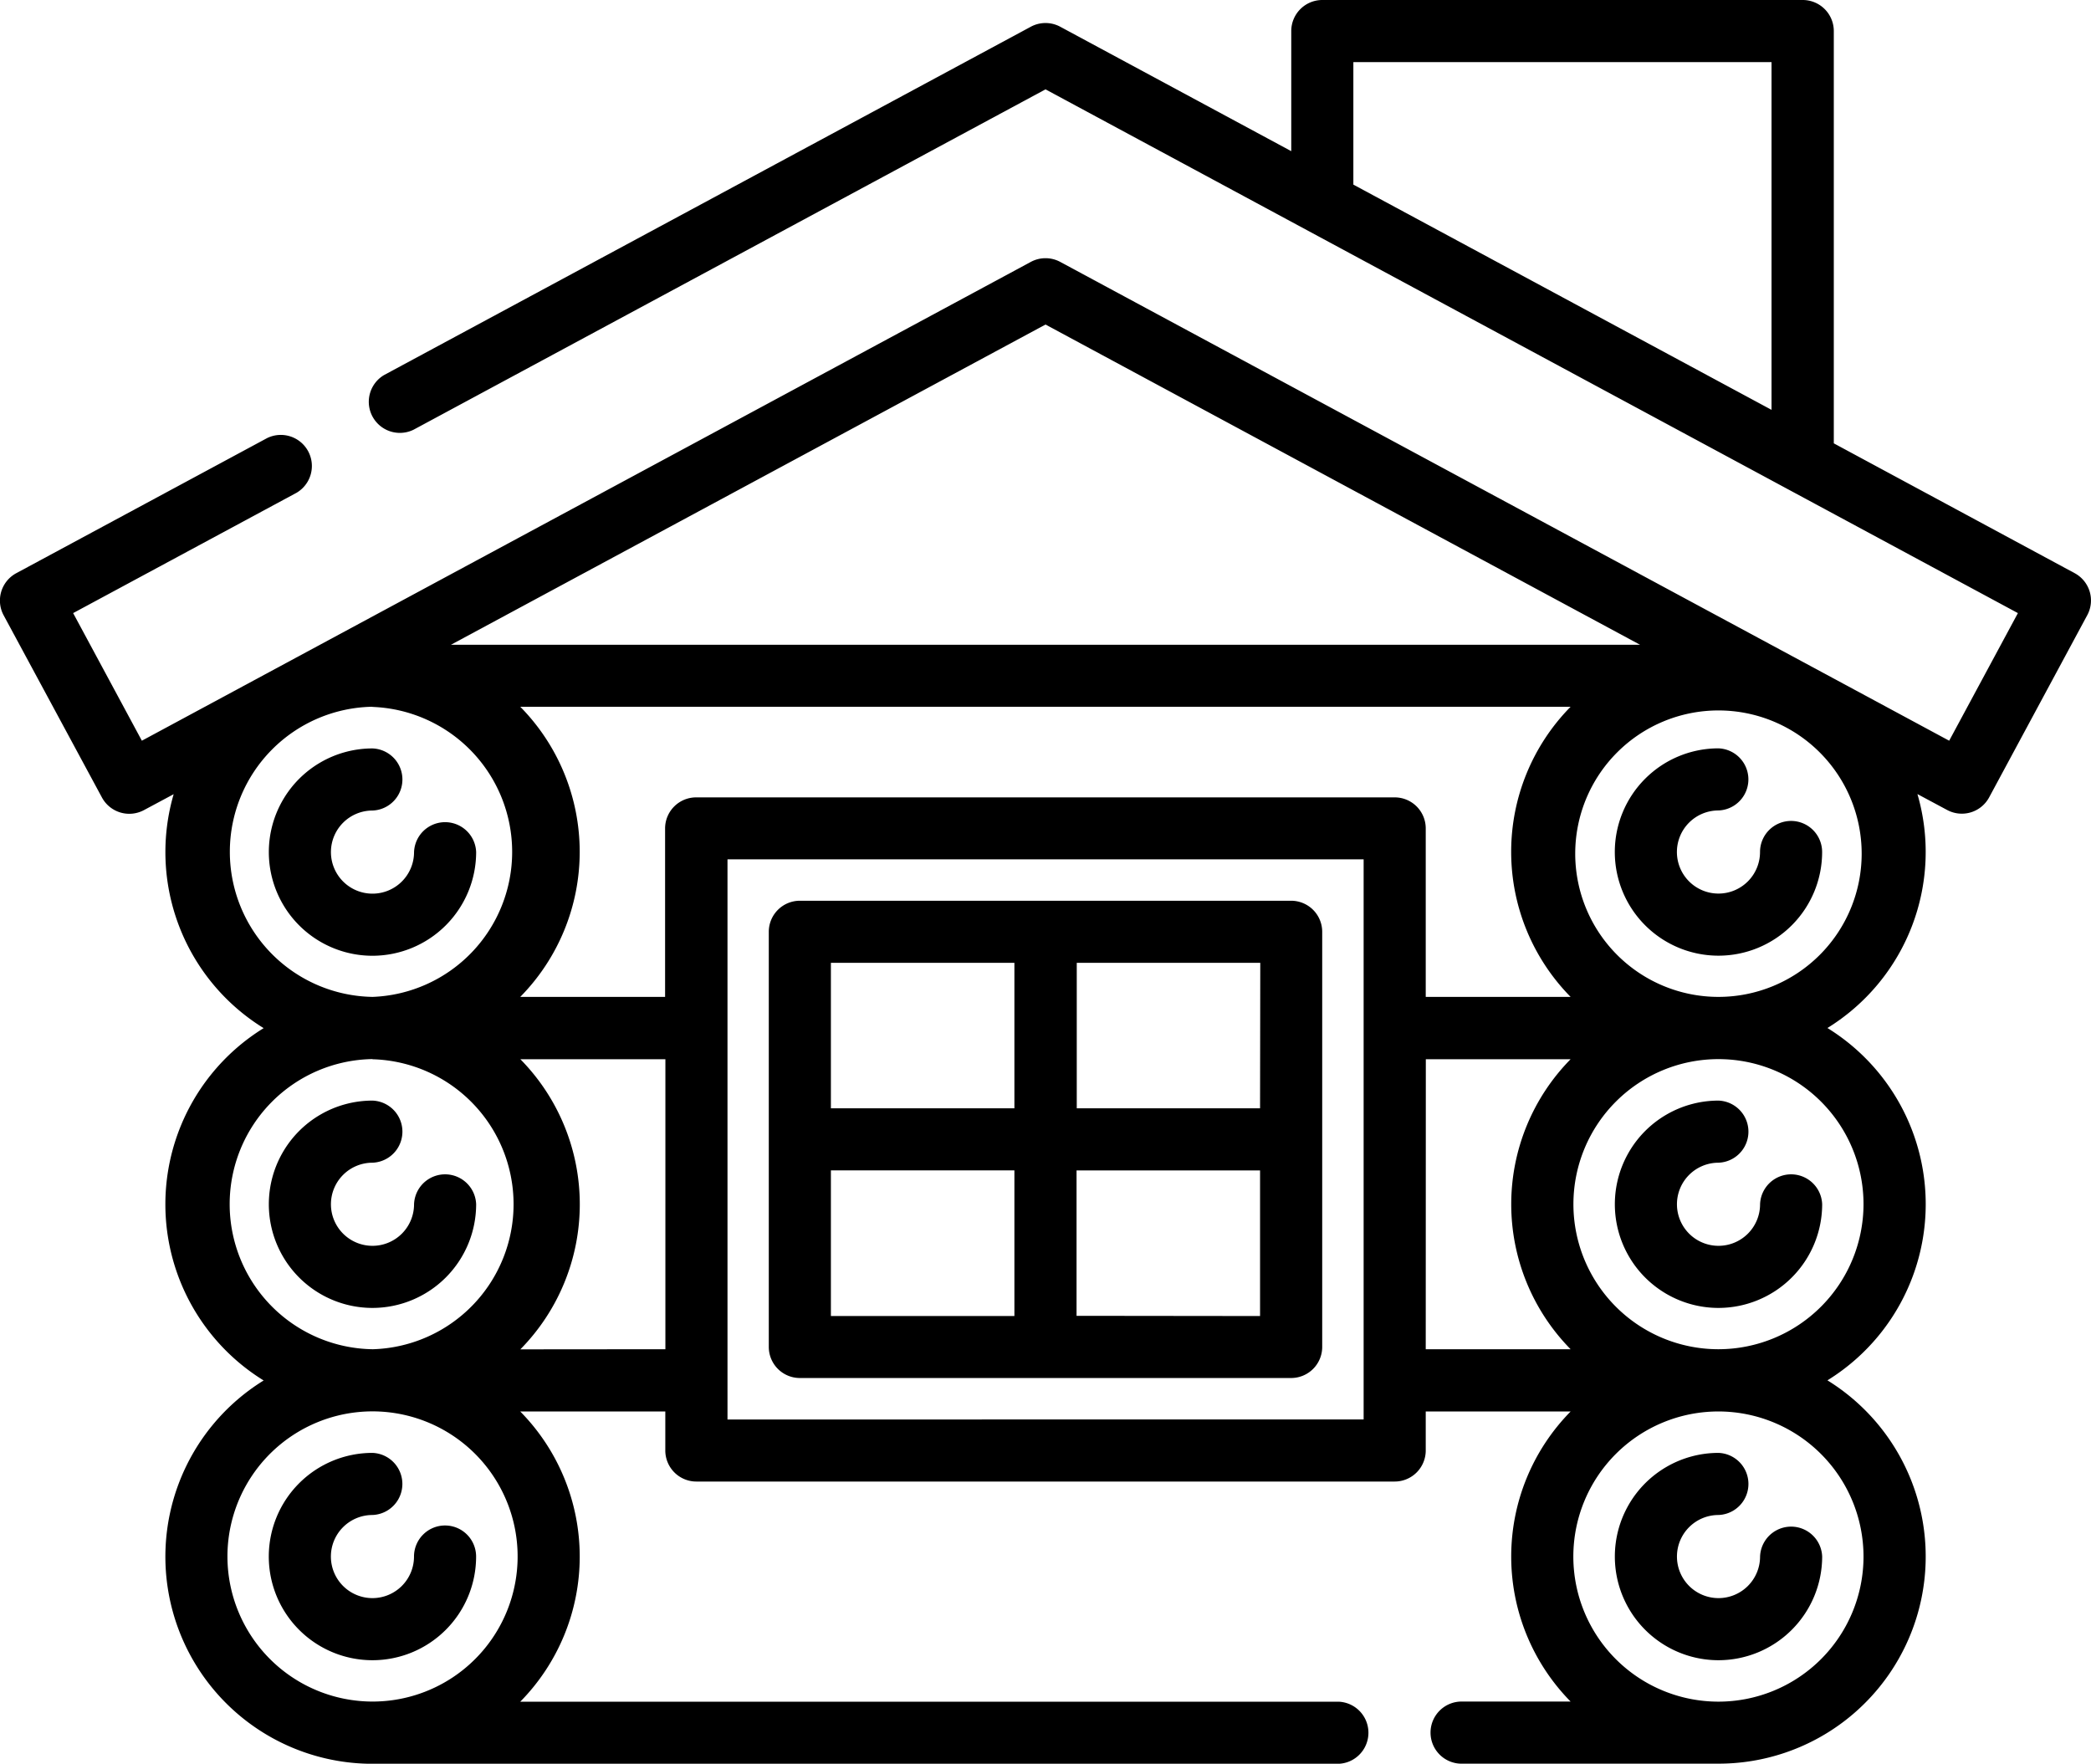
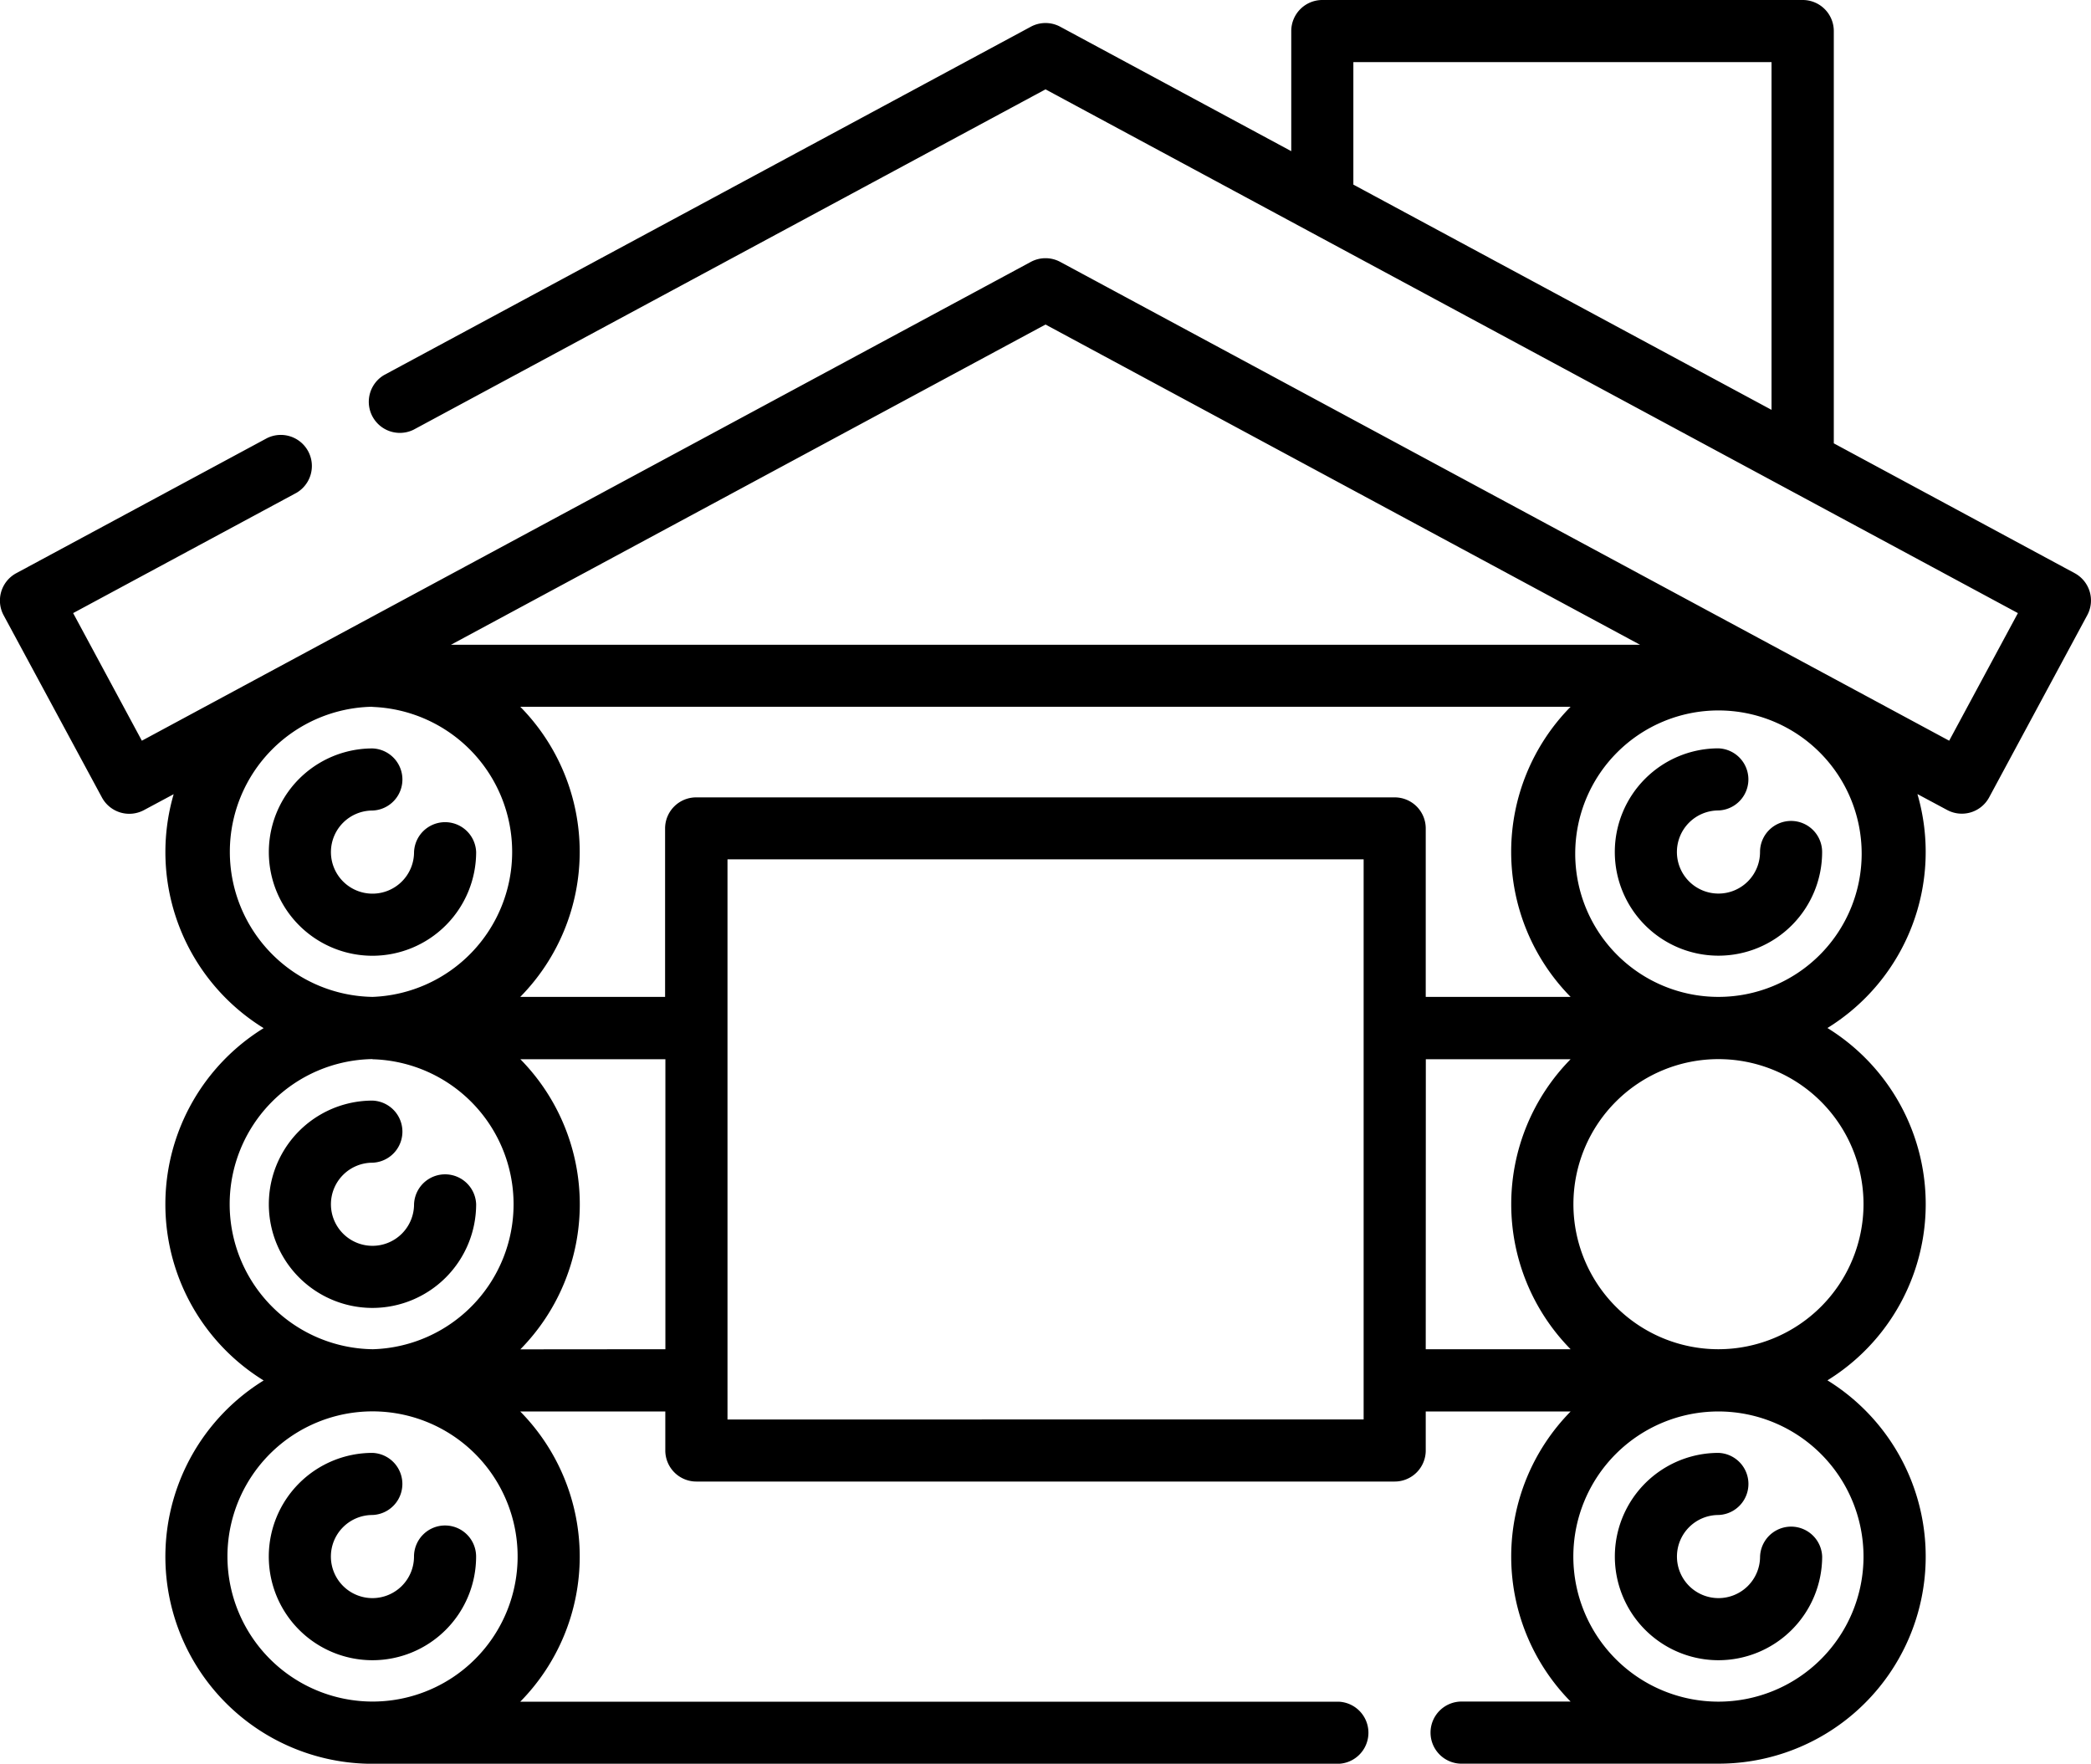
<svg xmlns="http://www.w3.org/2000/svg" width="49.259" height="41.549" viewBox="0 0 49.259 41.549">
  <g id="cabin" transform="translate(0 -39.516)">
    <path id="Tracé_136" data-name="Tracé 136" d="M49.228,53.452a.732.732,0,0,0-.354-.434L43.2,49.96V40.248a.732.732,0,0,0-.732-.732H31.151a.732.732,0,0,0-.732.732v2.829l-5.442-2.931a.732.732,0,0,0-.694,0L9.05,48.35a.732.732,0,0,0,.694,1.288L24.63,41.621,47.537,53.959l-1.619,3.006L24.977,45.686a.732.732,0,0,0-.694,0L3.342,56.965,1.723,53.959l5.262-2.834a.732.732,0,0,0-.694-1.288L.385,53.018a.732.732,0,0,0-.3.991L2.4,58.3a.732.732,0,0,0,.991.3l.7-.375a4.873,4.873,0,0,0,2.12,5.511,4.877,4.877,0,0,0,0,8.3,4.879,4.879,0,0,0,2.566,9.03H31.532a.732.732,0,0,0,0-1.463H12.256a4.87,4.87,0,0,0,0-6.836h3.417v.918a.732.732,0,0,0,.732.732H32.855a.732.732,0,0,0,.732-.732v-.918H37A4.87,4.87,0,0,0,37,79.6H34.459a.732.732,0,1,0,0,1.463h6.025a4.879,4.879,0,0,0,2.566-9.03,4.877,4.877,0,0,0,0-8.3,4.873,4.873,0,0,0,2.12-5.511l.7.375a.731.731,0,0,0,.991-.3l2.313-4.295A.731.731,0,0,0,49.228,53.452ZM31.882,40.979h9.851v8.192l-9.851-5.306ZM32.855,58.3H16.4a.732.732,0,0,0-.732.732V63H12.256a4.87,4.87,0,0,0,0-6.835H37A4.87,4.87,0,0,0,37,63H33.587V59.028A.731.731,0,0,0,32.855,58.3ZM24.63,47.161l14.006,7.544H10.623ZM8.775,56.169A3.418,3.418,0,0,1,8.781,63H8.774a3.418,3.418,0,0,1,0-6.835Zm0,8.3A3.417,3.417,0,0,1,8.79,71.3H8.77a3.418,3.418,0,0,1,0-6.835ZM5.358,76.184A3.418,3.418,0,1,1,8.775,79.6,3.421,3.421,0,0,1,5.358,76.184Zm6.9-4.881a4.87,4.87,0,0,0,0-6.835h3.417V71.3Zm4.88,1.65V59.76H32.124v3.969s0,0,0,.008,0,0,0,.008v8.283s0,0,0,.008,0,0,0,.008v.911H17.136Zm16.451-8.485H37A4.87,4.87,0,0,0,37,71.3H33.587ZM43.9,76.184a3.418,3.418,0,1,1-3.418-3.418A3.421,3.421,0,0,1,43.9,76.184Zm0-8.3A3.421,3.421,0,0,1,40.489,71.3h-.02A3.417,3.417,0,1,1,43.9,67.885ZM40.486,63h-.007a3.374,3.374,0,1,1,.007,0Z" transform="translate(0)" />
    <path id="Tracé_137" data-name="Tracé 137" d="M392.383,395.224a2.445,2.445,0,0,0,2.442-2.442.732.732,0,0,0-1.463,0,.979.979,0,1,1-.979-.979.732.732,0,0,0,0-1.463,2.442,2.442,0,0,0,0,4.884Z" transform="translate(-351.899 -316.598)" />
-     <path id="Tracé_138" data-name="Tracé 138" d="M392.383,310.161a2.445,2.445,0,0,0,2.442-2.442.732.732,0,0,0-1.463,0,.979.979,0,1,1-.979-.979.732.732,0,0,0,0-1.463,2.442,2.442,0,0,0,0,4.884Z" transform="translate(-351.899 -239.834)" />
    <path id="Tracé_139" data-name="Tracé 139" d="M394.094,221.924a.732.732,0,0,0-.732.732.979.979,0,1,1-.979-.979.732.732,0,0,0,0-1.463,2.442,2.442,0,1,0,2.442,2.442A.732.732,0,0,0,394.094,221.924Z" transform="translate(-351.9 -163.069)" />
    <path id="Tracé_140" data-name="Tracé 140" d="M69.067,392.05a.732.732,0,0,0-.732.732.979.979,0,1,1-.979-.979.732.732,0,0,0,0-1.463,2.442,2.442,0,1,0,2.442,2.442A.732.732,0,0,0,69.067,392.05Z" transform="translate(-58.582 -316.598)" />
    <path id="Tracé_141" data-name="Tracé 141" d="M67.356,310.161a2.445,2.445,0,0,0,2.442-2.442.732.732,0,0,0-1.463,0,.979.979,0,1,1-.979-.979.732.732,0,0,0,0-1.463,2.442,2.442,0,0,0,0,4.884Z" transform="translate(-58.581 -239.834)" />
    <path id="Tracé_142" data-name="Tracé 142" d="M67.356,225.1a2.445,2.445,0,0,0,2.442-2.442.732.732,0,0,0-1.463,0,.979.979,0,1,1-.979-.979.732.732,0,0,0,0-1.463,2.442,2.442,0,0,0,0,4.884Z" transform="translate(-58.581 -163.069)" />
-     <path id="Tracé_143" data-name="Tracé 143" d="M197.95,257.017H186.377a.732.732,0,0,0-.732.732v9.779a.732.732,0,0,0,.732.732H197.95a.732.732,0,0,0,.732-.732v-9.779A.732.732,0,0,0,197.95,257.017Zm-.732,4.889H192.9V258.48h4.323Zm-5.787-3.426v3.426h-4.323V258.48Zm-4.323,4.889h4.323V266.8h-4.323Zm5.787,3.426V263.37h4.323V266.8Z" transform="translate(-167.534 -196.282)" />
  </g>
</svg>